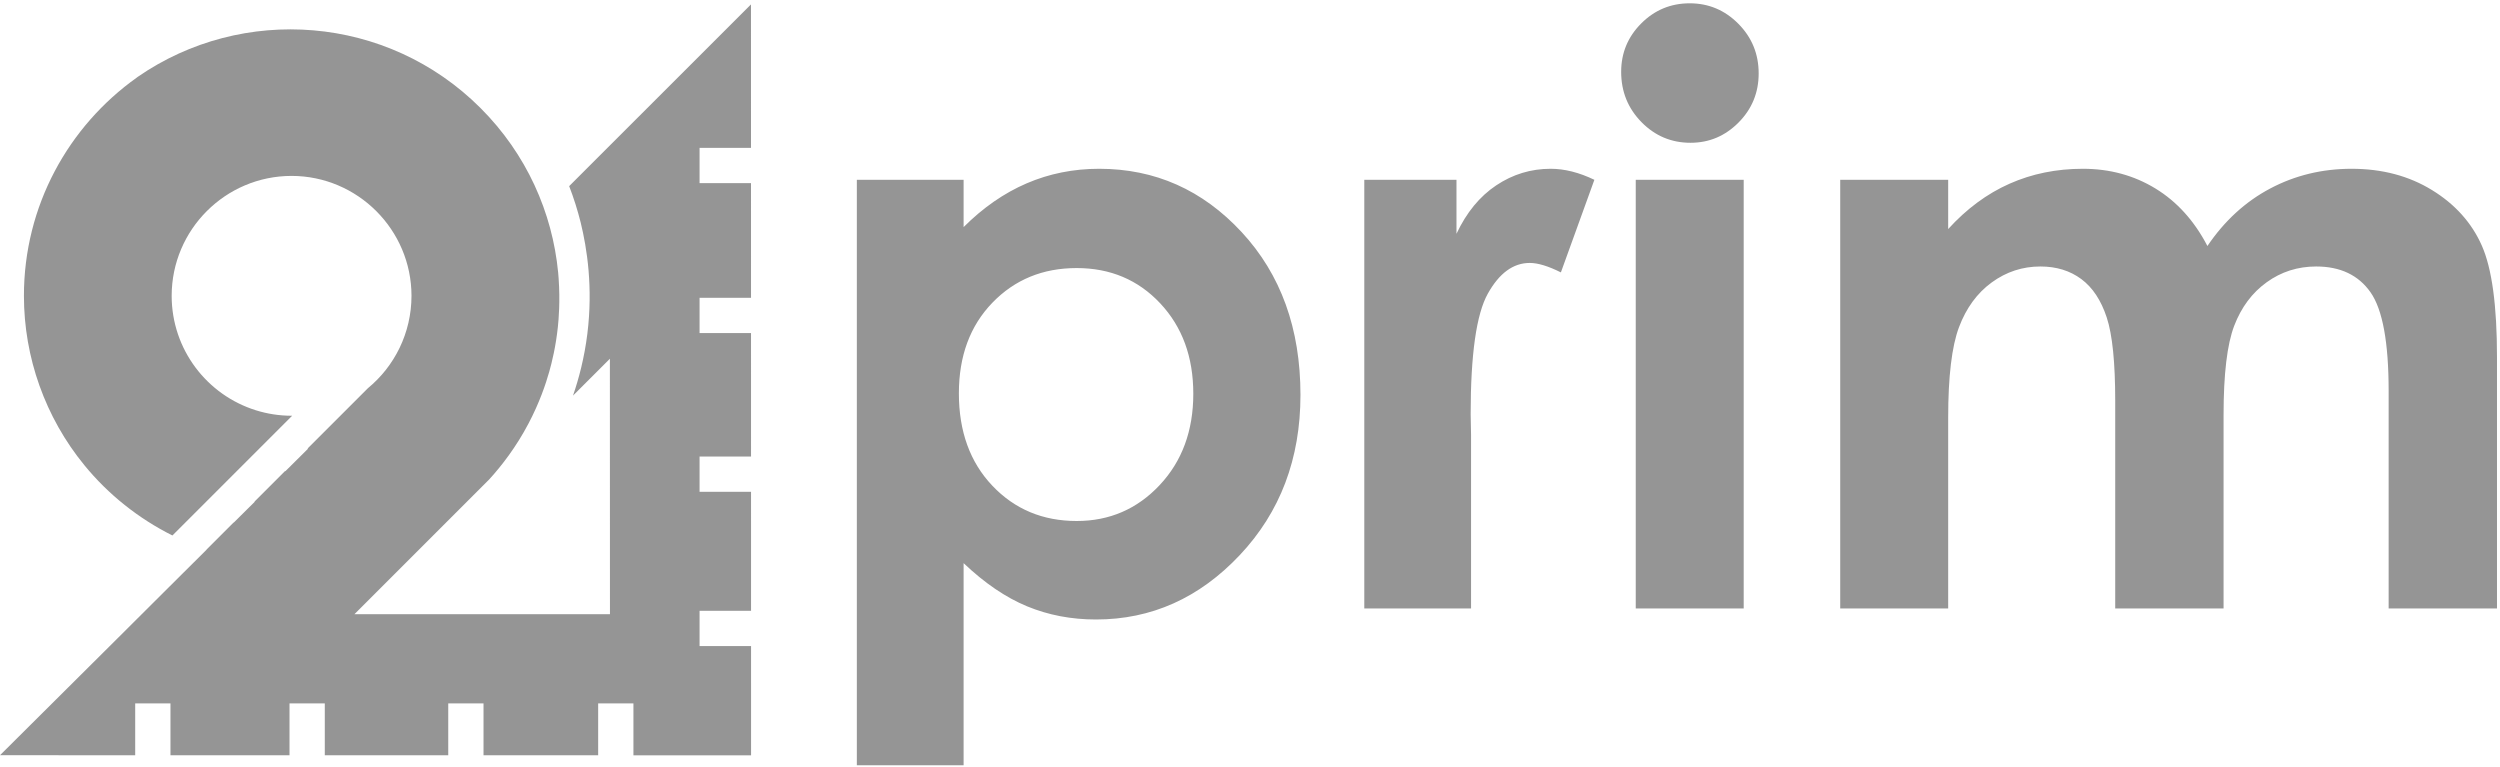
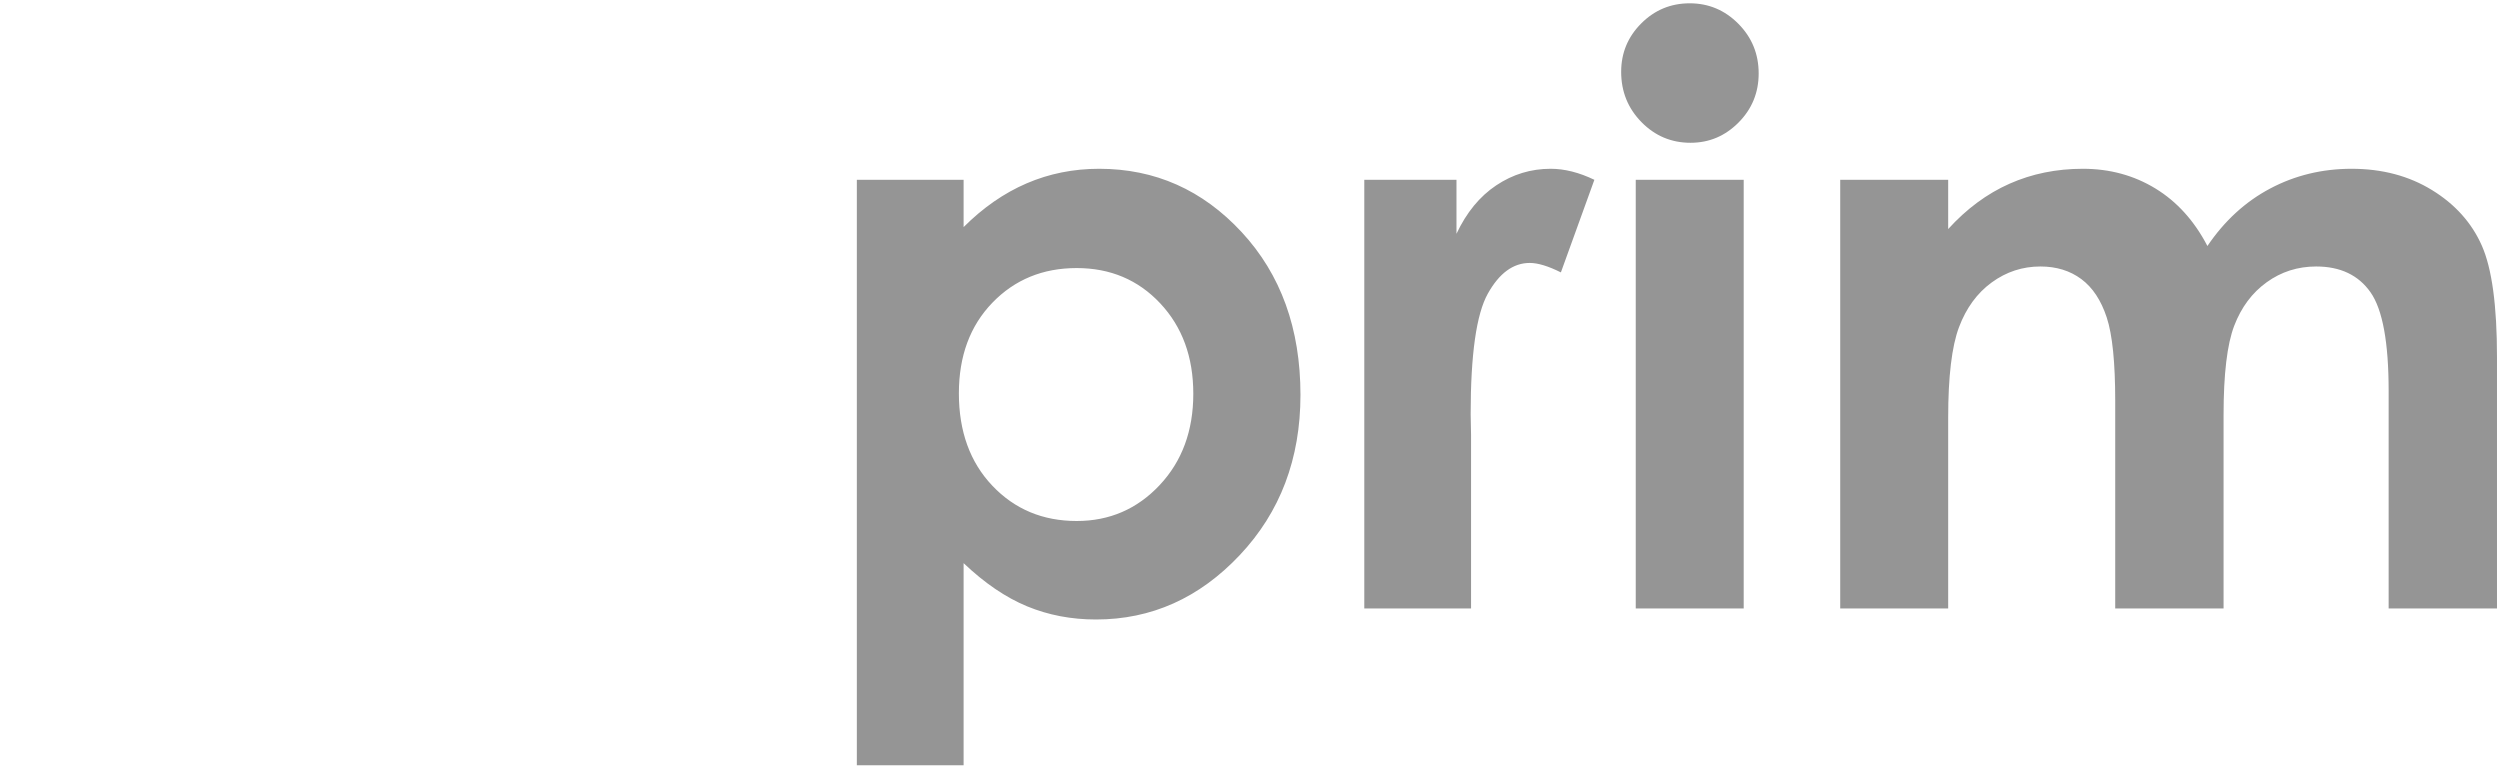
<svg xmlns="http://www.w3.org/2000/svg" width="567px" height="174px" viewBox="0 0 567 174" version="1.1">
  <g id="Page-1" stroke="none" stroke-width="1" fill="none" fill-rule="evenodd">
    <g id="logo-full_new-copy" fill="#959595" fill-rule="nonzero">
-       <path d="M143.662,171.302 L143.662,159.535 L135.662,159.535 L135.662,171.301 L109.662,171.298 L109.662,159.535 L101.662,159.535 L101.662,171.297 L73.662,171.294 L73.662,159.535 L65.662,159.535 L65.662,171.293 L38.662,171.29 L38.662,159.535 L30.662,159.535 L30.662,171.289 L1.42108547e-14,171.285 L26.477,144.953 L37.038,134.429 L39.938,131.546 L41.108,130.377 L46.166,125.355 L46.845,124.675 L46.827,124.657 L52.973,118.511 C52.991,118.511 53,118.52 53.018,118.52 L57.777,113.798 C57.759,113.78 57.741,113.78 57.714,113.771 L64.639,106.845 C64.675,106.845 64.721,106.854 64.739,106.854 L69.887,101.742 C69.833,101.742 69.788,101.751 69.733,101.751 L83.421,88.064 C89.467,83.087 93.319,75.536 93.327,67.096 C93.316,52.111 81.113,39.907 66.127,39.896 C51.124,39.904 38.941,52.105 38.934,67.09 C38.935,79.292 46.986,89.61 58.047,93.056 C60.603,93.854 63.323,94.289 66.133,94.29 C66.179,94.281 66.215,94.281 66.26,94.29 L39.103,121.447 C31.442,117.611 24.588,112.189 19.112,105.48 C10.281,94.691 5.42,81.056 5.427,67.086 C5.425,46.689 15.531,28.622 31.005,17.609 L31.231,17.437 C54.99,1.004 87.844,3.365 108.996,24.517 C119.423,34.944 125.281,48.198 126.588,61.797 C126.65,62.452 126.697,63.138 126.697,63.138 C127.064,68.338 126.707,72.412 126.526,74.135 C126.053,78.606 125.176,82.158 124.569,84.306 C123.761,87.157 122.347,91.348 119.86,96.066 C117.044,101.408 113.817,105.59 110.965,108.719 L80.39,139.294 L138.337,139.3 L138.322,81.362 L129.955,89.729 C131.287,85.868 132.541,81.136 133.217,75.66 C134.508,65.199 133.151,56.391 131.691,50.439 C131.362,49.124 130.977,47.741 130.521,46.303 C130.063,44.854 129.581,43.49 129.089,42.216 L133.43,37.874 L170.323,1 L170.327,33.535 L158.662,33.535 L158.662,41.535 L170.328,41.535 L170.331,67.535 L158.662,67.535 L158.662,75.535 L170.332,75.535 L170.335,103.535 L158.662,103.535 L158.662,111.535 L170.336,111.535 L170.339,138.535 L158.662,138.535 L158.662,146.535 L170.34,146.535 L170.343,171.305 L143.662,171.302 Z" id="Combined-Shape-Copy-3" />
      <path d="M218.546,40.781 L218.546,51.504 C222.955,47.096 227.72,43.79 232.843,41.585 C237.966,39.381 243.447,38.279 249.285,38.279 C261.973,38.279 272.755,43.075 281.631,52.666 C290.507,62.256 294.945,74.558 294.945,89.569 C294.945,104.045 290.358,116.153 281.185,125.892 C272.011,135.632 261.139,140.502 248.57,140.502 C242.97,140.502 237.758,139.504 232.933,137.509 C228.107,135.513 223.312,132.251 218.546,127.724 L218.546,173.563 L194.331,173.563 L194.331,40.781 L218.546,40.781 Z M244.191,60.797 C236.507,60.797 230.133,63.418 225.069,68.66 C220.006,73.902 217.474,80.753 217.474,89.212 C217.474,97.85 220.006,104.834 225.069,110.166 C230.133,115.497 236.507,118.163 244.191,118.163 C251.638,118.163 257.907,115.453 263.001,110.032 C268.094,104.611 270.641,97.701 270.641,89.301 C270.641,80.961 268.139,74.126 263.135,68.794 C258.131,63.463 251.816,60.797 244.191,60.797 Z M309.421,40.781 L330.33,40.781 L330.33,53.023 C332.594,48.198 335.602,44.534 339.355,42.032 C343.108,39.53 347.218,38.279 351.686,38.279 C354.843,38.279 358.149,39.113 361.604,40.781 L354.009,61.78 C351.15,60.35 348.797,59.635 346.95,59.635 C343.197,59.635 340.025,61.958 337.434,66.605 C334.843,71.251 333.547,80.366 333.547,93.948 L333.636,98.684 L333.636,138 L309.421,138 L309.421,40.781 Z M383.229,0.75 C387.518,0.75 391.196,2.299 394.264,5.396 C397.332,8.494 398.866,12.247 398.866,16.655 C398.866,21.004 397.347,24.712 394.309,27.78 C391.27,30.848 387.637,32.382 383.407,32.382 C379.059,32.382 375.35,30.818 372.282,27.691 C369.215,24.563 367.681,20.766 367.681,16.298 C367.681,12.009 369.2,8.345 372.238,5.307 C375.276,2.269 378.939,0.75 383.229,0.75 Z M370.987,40.781 L395.47,40.781 L395.47,138 L370.987,138 L370.987,40.781 Z M417.362,40.781 L441.846,40.781 L441.846,51.951 C446.016,47.364 450.647,43.938 455.74,41.675 C460.834,39.411 466.389,38.279 472.405,38.279 C478.481,38.279 483.962,39.769 488.847,42.747 C493.731,45.726 497.663,50.074 500.642,55.793 C504.514,50.074 509.264,45.726 514.894,42.747 C520.523,39.769 526.674,38.279 533.346,38.279 C540.256,38.279 546.332,39.888 551.574,43.104 C556.816,46.321 560.584,50.521 562.878,55.704 C565.171,60.886 566.318,69.315 566.318,80.991 L566.318,138 L541.745,138 L541.745,88.676 C541.745,77.655 540.375,70.194 537.635,66.292 C534.895,62.39 530.784,60.439 525.304,60.439 C521.134,60.439 517.396,61.631 514.09,64.014 C510.783,66.396 508.326,69.688 506.718,73.887 C505.109,78.087 504.305,84.833 504.305,94.126 L504.305,138 L479.732,138 L479.732,90.91 C479.732,82.212 479.092,75.913 477.811,72.011 C476.531,68.109 474.609,65.205 472.048,63.299 C469.486,61.393 466.389,60.439 462.755,60.439 C458.704,60.439 455.026,61.646 451.719,64.058 C448.413,66.471 445.941,69.852 444.303,74.2 C442.665,78.549 441.846,85.399 441.846,94.752 L441.846,138 L417.362,138 L417.362,40.781 Z" id="prim" />
    </g>
  </g>
</svg>